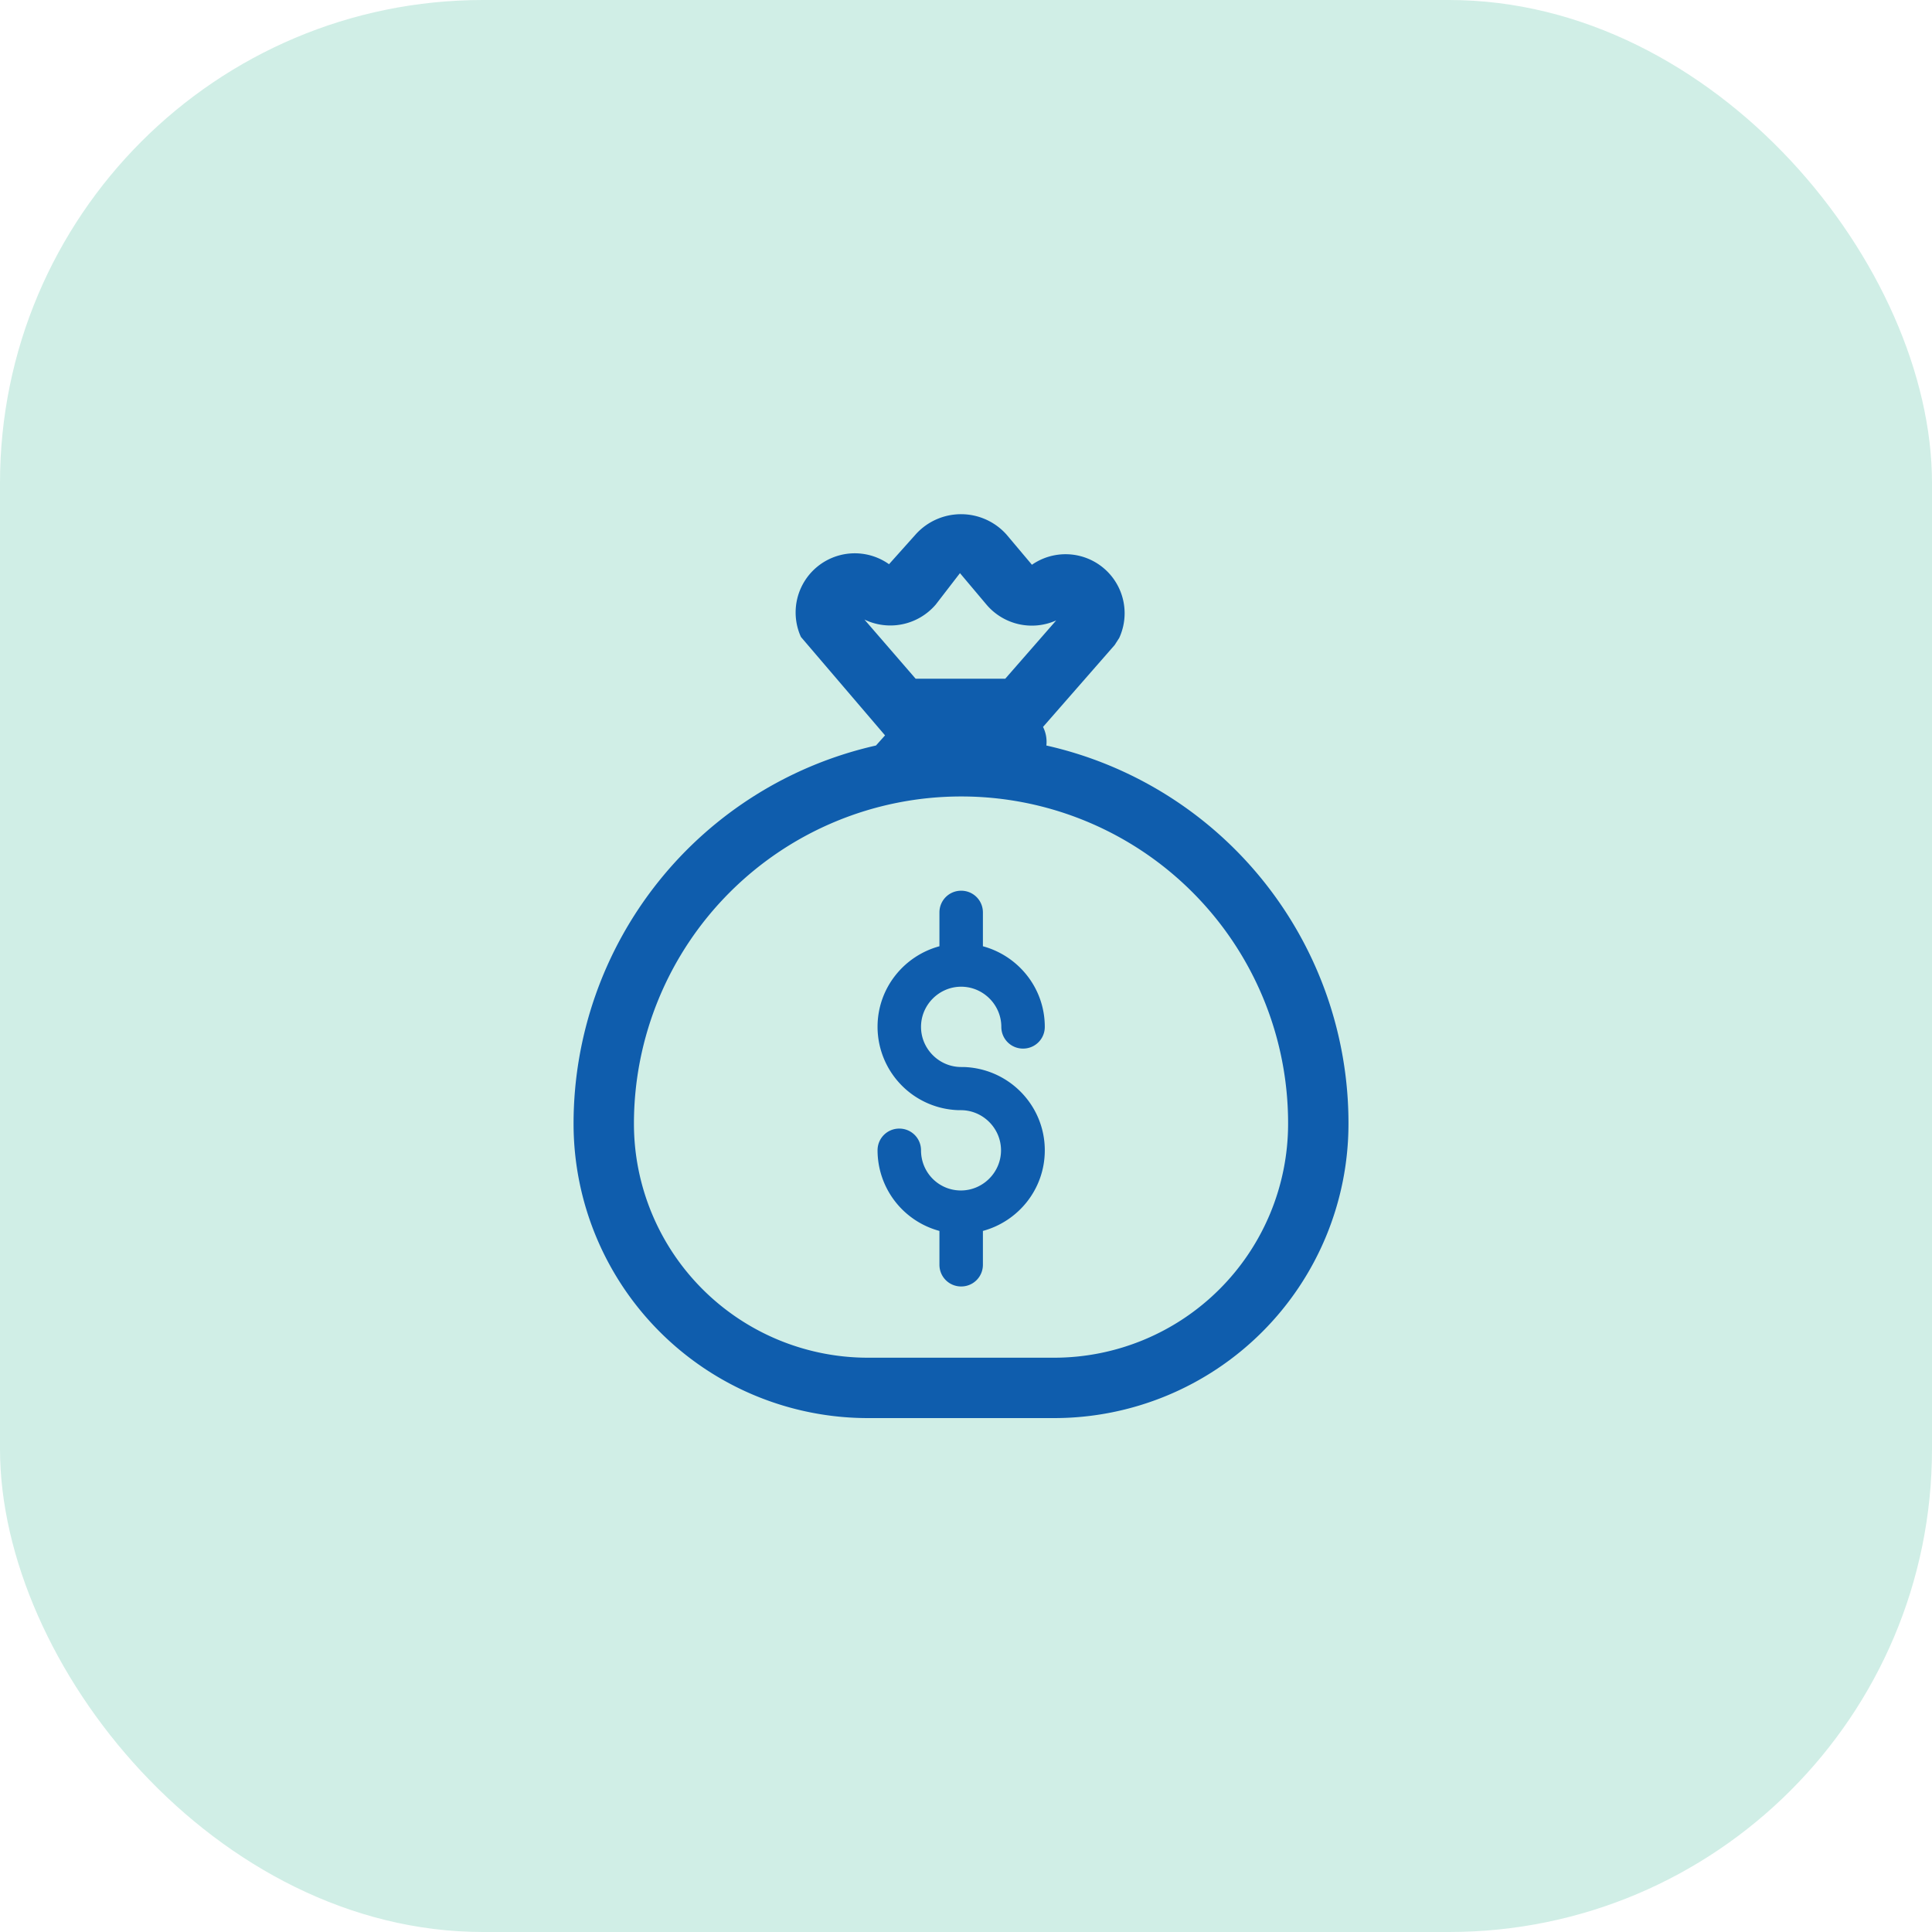
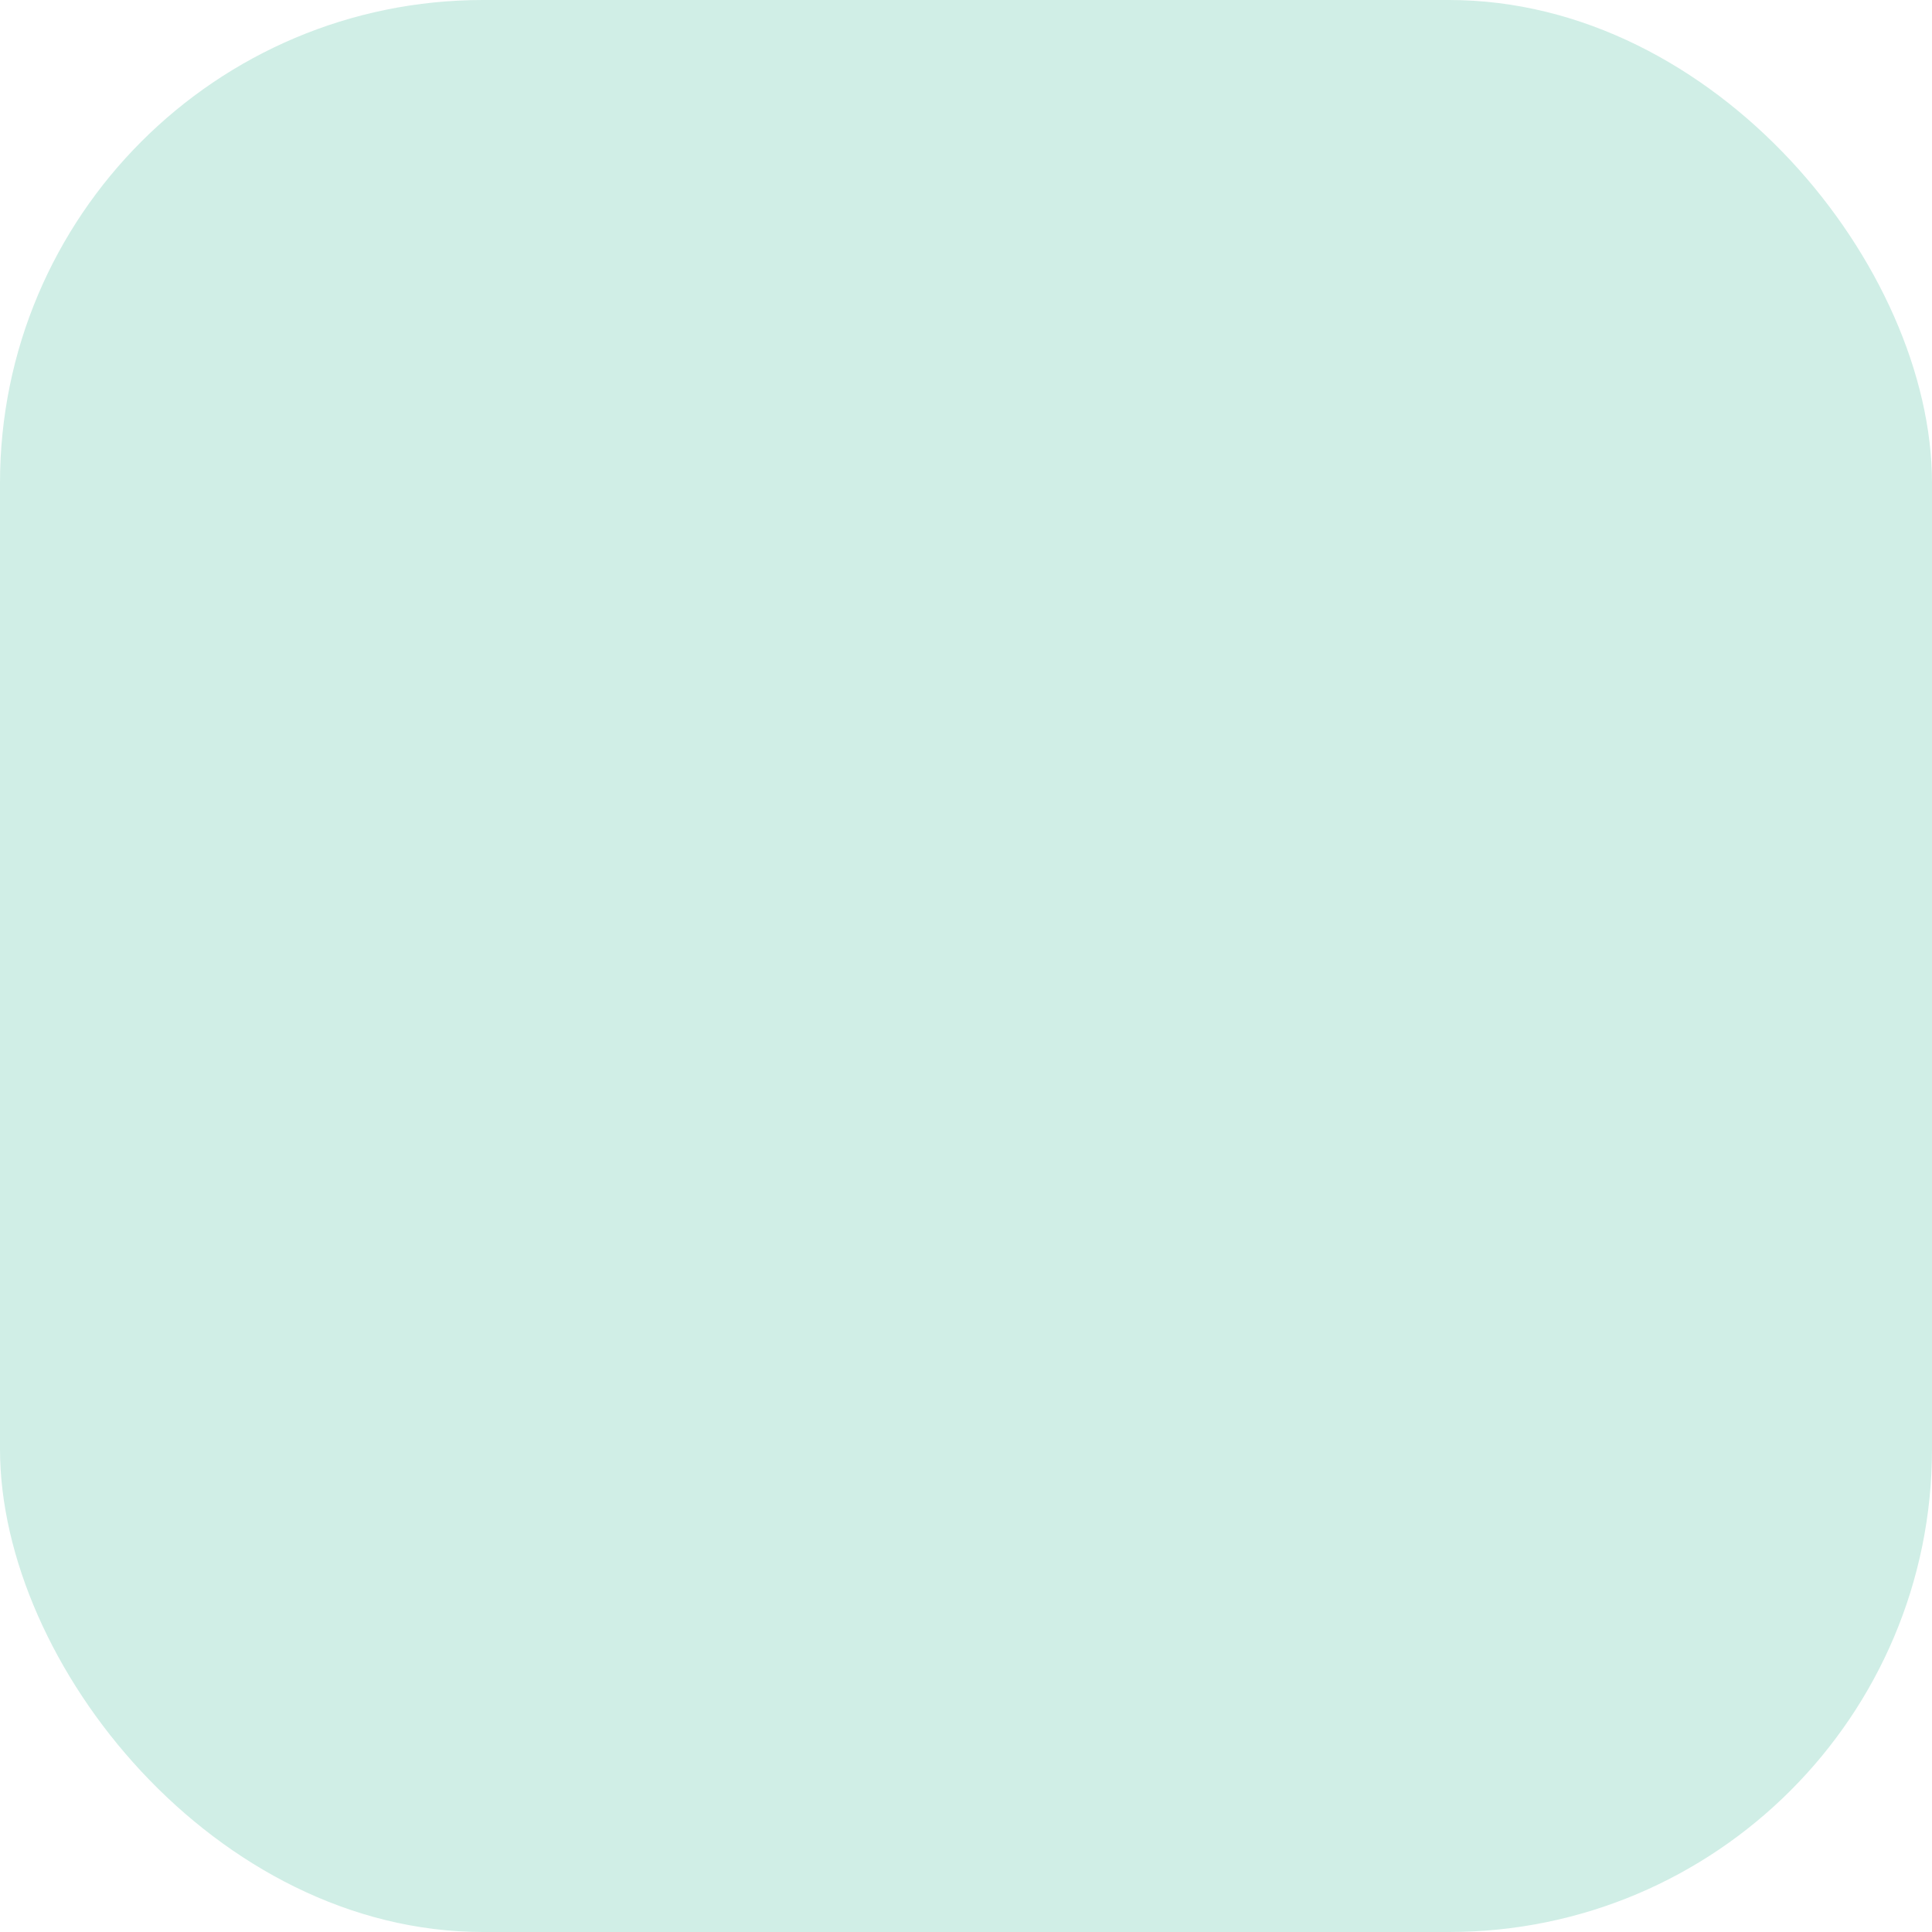
<svg xmlns="http://www.w3.org/2000/svg" fill="none" viewBox="0 0 32 32">
  <rect width="32" height="32" fill="#D0EEE6" rx="8" />
-   <path fill="#0F5DAD" d="M15.92 17.673h.035c.75.02 1.35.63 1.35 1.38 0 .64-.435 1.175-1.025 1.335v.56c0 .2-.16.36-.36.36-.2 0-.36-.16-.36-.36v-.56a1.385 1.385 0 0 1-1.025-1.335c0-.2.16-.36.36-.36.2 0 .36.16.36.36 0 .37.295.665.66.665.365 0 .665-.3.665-.665 0-.365-.3-.665-.665-.665h-.035a1.383 1.383 0 0 1-1.345-1.38c0-.64.435-1.175 1.025-1.335v-.56c0-.2.16-.36.36-.36.2 0 .36.16.36.36v.56c.59.16 1.025.695 1.025 1.335 0 .2-.16.36-.36.36-.2 0-.36-.16-.36-.36 0-.365-.3-.665-.665-.665-.365 0-.665.3-.665.665 0 .365.3.665.665.665Z" />
-   <path fill="#0F5DAD" d="m13.266 10.55 1.393 1.63-.15.168A6.422 6.422 0 0 0 9.5 18.612a4.877 4.877 0 0 0 4.875 4.876h3.085a4.876 4.876 0 0 0 4.875-4.875 6.412 6.412 0 0 0-5.004-6.265.551.551 0 0 0-.055-.308l1.186-1.356.076-.118a.978.978 0 0 0-1.446-1.212l-.421-.5a1.01 1.01 0 0 0-1.505-.002l-.441.493a.98.98 0 0 0-1.459 1.205Zm1.9.692-.848-.98a.989.989 0 0 0 1.182-.25l.4-.519.444.527a.985.985 0 0 0 1.15.256l-.844.966h-1.484Zm-4.666 7.37a5.42 5.42 0 0 1 5.42-5.42 5.412 5.412 0 0 1 5.415 5.42 3.877 3.877 0 0 1-3.875 3.876h-3.085a3.877 3.877 0 0 1-3.875-3.875Z" />
</svg>